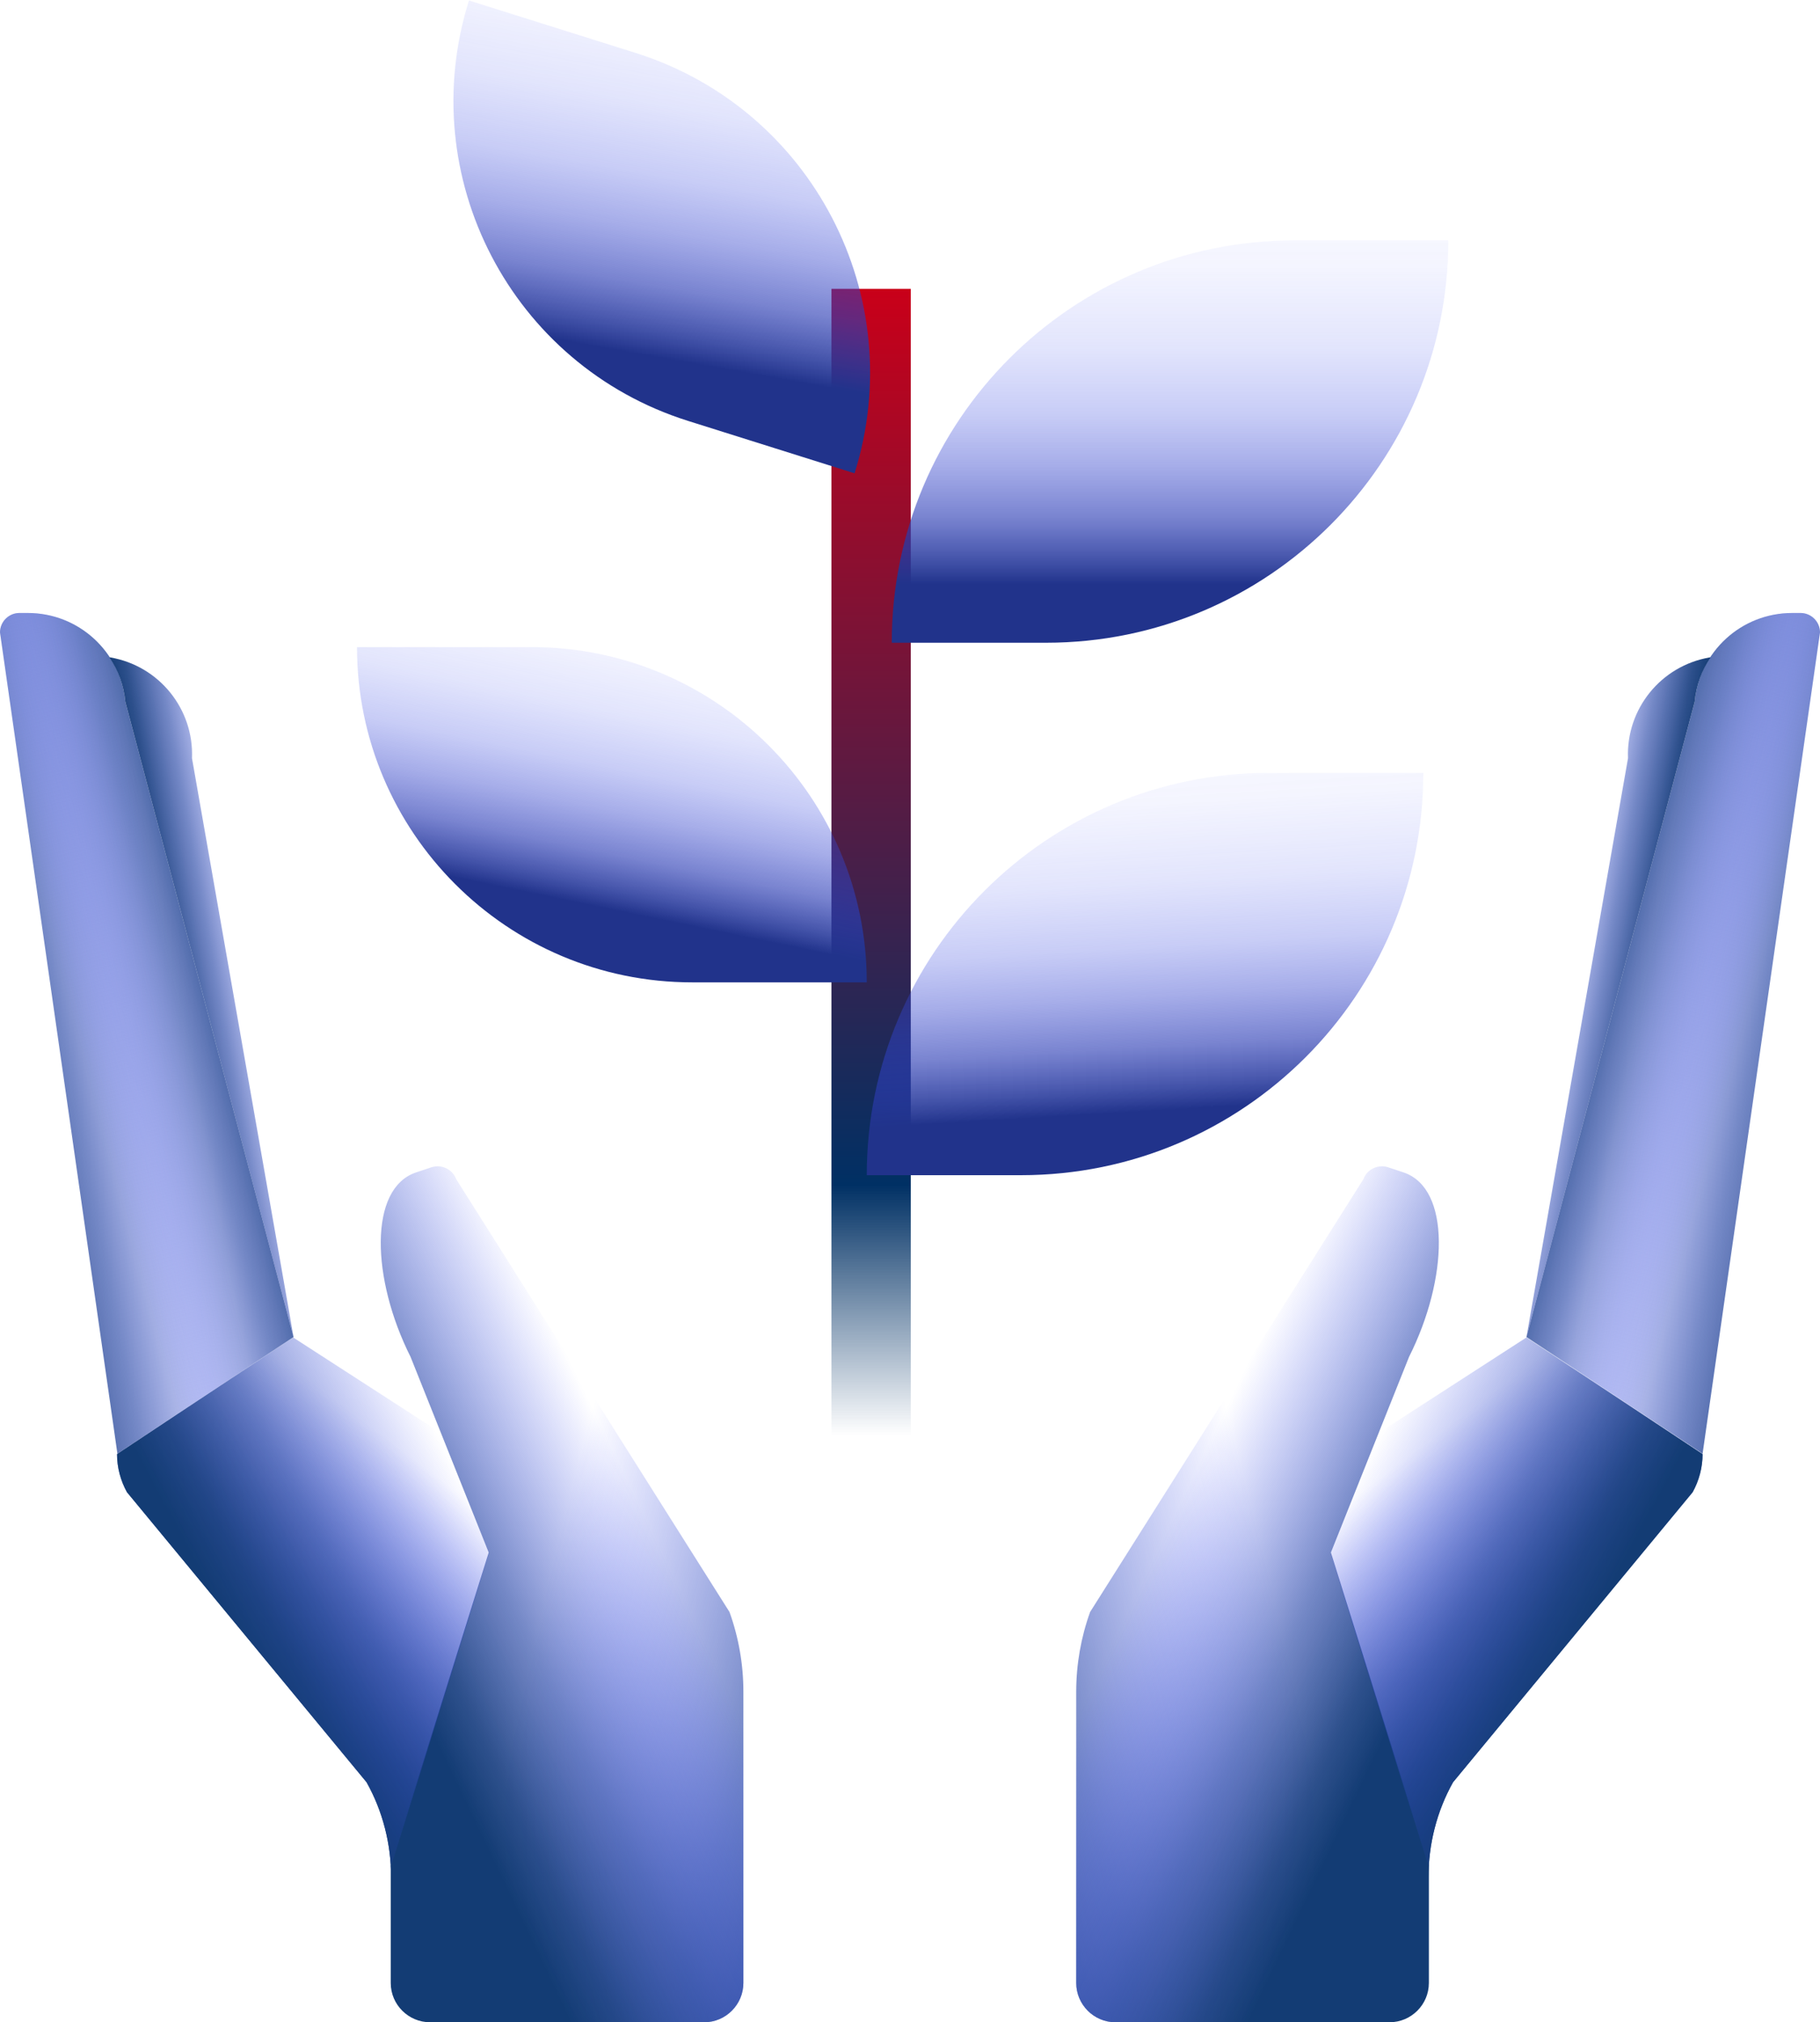
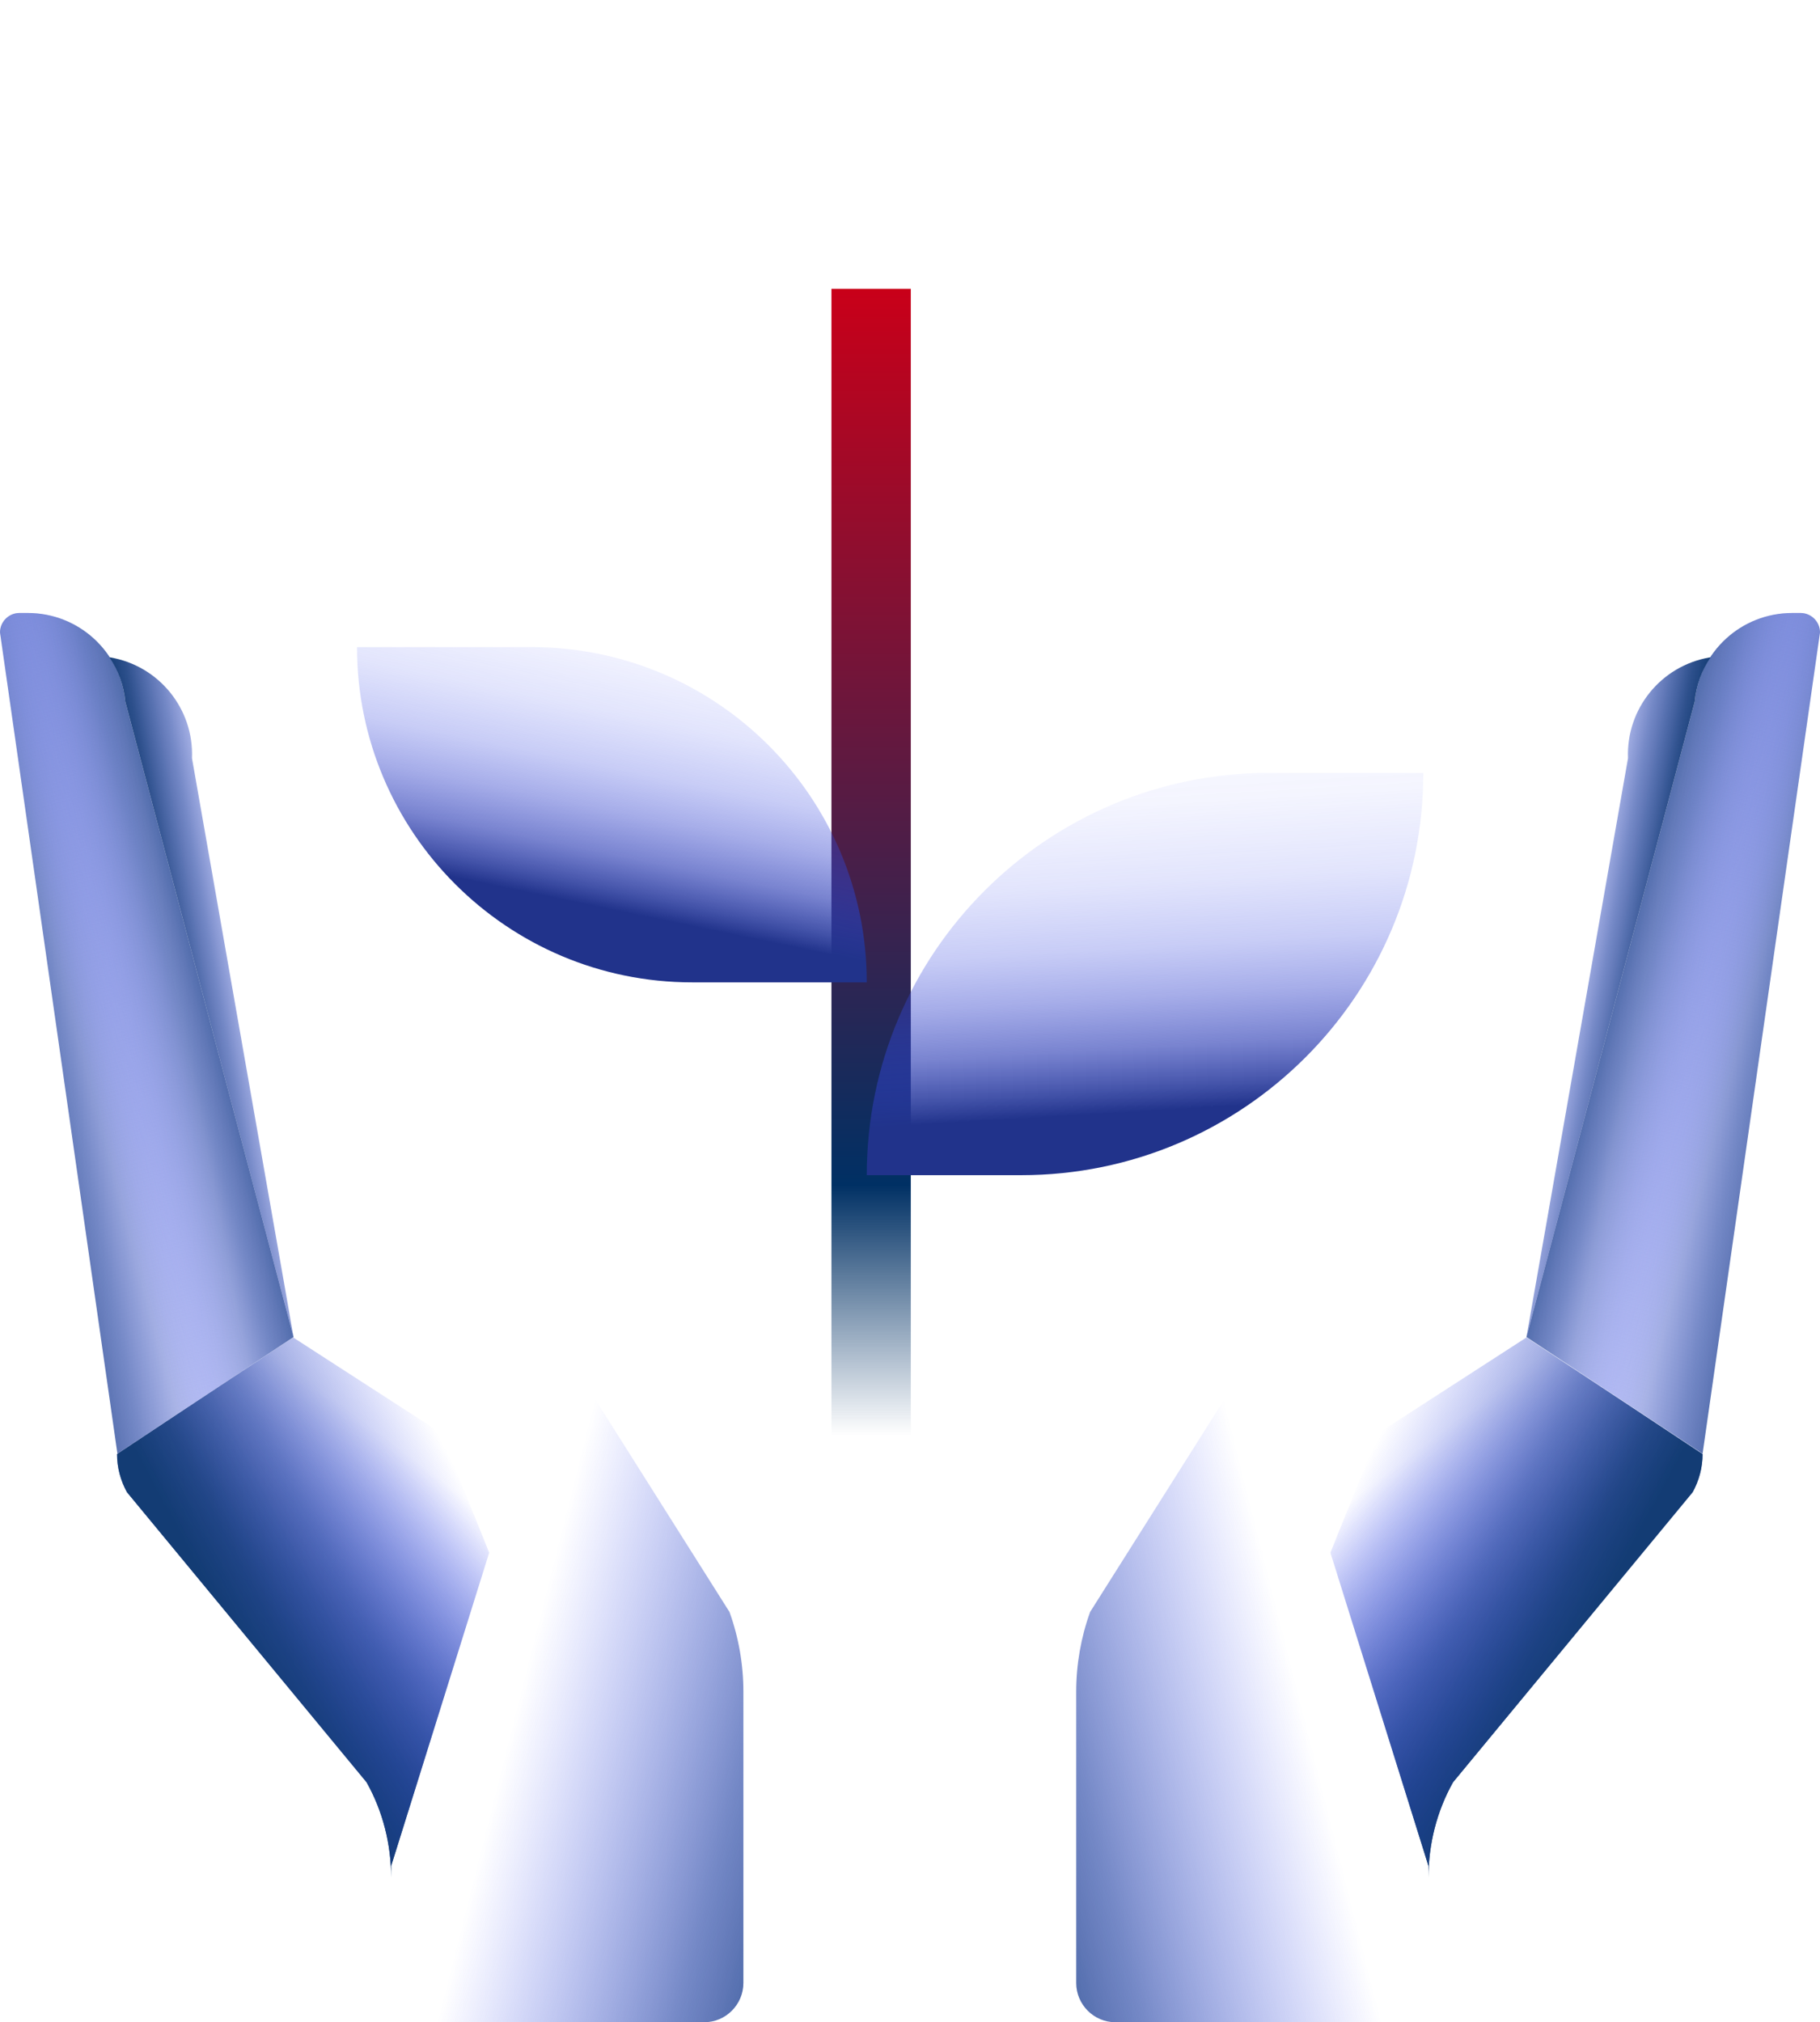
<svg xmlns="http://www.w3.org/2000/svg" xmlns:xlink="http://www.w3.org/1999/xlink" id="Layer_2" viewBox="0 0 45.88 50.97">
  <defs>
    <style>.cls-1{fill:url(#linear-gradient-2);}.cls-2{fill:url(#linear-gradient-14);}.cls-3{fill:url(#linear-gradient-6);}.cls-4{fill:#2e5dcd;stroke:url(#Gradient_bez_nazwy_174);stroke-width:2px;}.cls-5{fill:url(#linear-gradient-11);}.cls-6{fill:url(#linear-gradient-10);}.cls-7{fill:url(#Gradient_bez_nazwy_250-2);}.cls-8{fill:url(#Gradient_bez_nazwy_250-3);}.cls-9{fill:url(#linear-gradient-5);}.cls-10{fill:url(#Gradient_bez_nazwy_250);}.cls-11{fill:url(#linear-gradient-7);}.cls-12{fill:url(#linear-gradient-9);}.cls-13{fill:url(#linear-gradient-3);}.cls-14{fill:url(#Gradient_bez_nazwy_250-4);}.cls-15{fill:url(#linear-gradient);}.cls-16{fill:url(#linear-gradient-4);}.cls-17{fill:url(#linear-gradient-8);}.cls-18{fill:url(#linear-gradient-12);}.cls-19{fill:url(#linear-gradient-13);}</style>
    <linearGradient id="linear-gradient" x1="-.79" y1="26.51" x2="4.57" y2="25.51" gradientUnits="userSpaceOnUse">
      <stop offset="0" stop-color="#133c74" />
      <stop offset=".16" stop-color="#183e81" stop-opacity=".9" />
      <stop offset=".45" stop-color="#2544a6" stop-opacity=".63" />
      <stop offset=".83" stop-color="#3b4fe1" stop-opacity=".2" />
      <stop offset="1" stop-color="#4654fd" stop-opacity="0" />
    </linearGradient>
    <linearGradient id="linear-gradient-2" x1="6.54" y1="24.76" x2="1.92" y2="25.98" xlink:href="#linear-gradient" />
    <linearGradient id="linear-gradient-3" x1="-795.72" y1="25.28" x2="-792.96" y2="24.78" gradientTransform="translate(800)" xlink:href="#linear-gradient" />
    <linearGradient id="linear-gradient-4" x1="5.66" y1="42.98" x2="10.37" y2="36.74" xlink:href="#linear-gradient" />
    <linearGradient id="linear-gradient-5" x1="23.82" y1="43.44" x2="13.58" y2="40.85" xlink:href="#linear-gradient" />
    <linearGradient id="linear-gradient-6" x1="-8202.46" y1="42.18" x2="-8208.94" y2="39.08" gradientTransform="translate(-8192.25) rotate(-180) scale(1 -1)" xlink:href="#linear-gradient" />
    <linearGradient id="linear-gradient-7" x1="6.16" y1="41.8" x2="12.31" y2="38.58" xlink:href="#linear-gradient" />
    <linearGradient id="linear-gradient-8" x1="-7184.49" y1="26.51" x2="-7179.13" y2="25.51" gradientTransform="translate(-7137.82) rotate(-180) scale(1 -1)" xlink:href="#linear-gradient" />
    <linearGradient id="linear-gradient-9" x1="-7177.15" y1="24.76" x2="-7181.78" y2="25.98" gradientTransform="translate(-7137.82) rotate(-180) scale(1 -1)" xlink:href="#linear-gradient" />
    <linearGradient id="linear-gradient-10" x1="-7979.42" y1="25.28" x2="-7976.66" y2="24.78" gradientTransform="translate(-7937.82) rotate(-180) scale(1 -1)" xlink:href="#linear-gradient" />
    <linearGradient id="linear-gradient-11" x1="-7178.04" y1="42.98" x2="-7173.33" y2="36.74" gradientTransform="translate(-7137.82) rotate(-180) scale(1 -1)" xlink:href="#linear-gradient" />
    <linearGradient id="linear-gradient-12" x1="-7159.88" y1="43.44" x2="-7170.12" y2="40.85" gradientTransform="translate(-7137.82) rotate(-180) scale(1 -1)" xlink:href="#linear-gradient" />
    <linearGradient id="linear-gradient-13" x1="-1018.76" y1="42.18" x2="-1025.24" y2="39.08" gradientTransform="translate(1054.43)" xlink:href="#linear-gradient" />
    <linearGradient id="linear-gradient-14" x1="-7177.54" y1="41.8" x2="-7171.38" y2="38.58" gradientTransform="translate(-7137.82) rotate(-180) scale(1 -1)" xlink:href="#linear-gradient" />
    <linearGradient id="Gradient_bez_nazwy_174" x1="21.96" y1="37.39" x2="21.96" y2="7.28" gradientUnits="userSpaceOnUse">
      <stop offset=".04" stop-color="#003064" stop-opacity="0" />
      <stop offset=".25" stop-color="#003064" />
      <stop offset="1" stop-color="#c90019" />
    </linearGradient>
    <linearGradient id="Gradient_bez_nazwy_250" x1="29.07" y1="28" x2="28" y2="10.1" gradientUnits="userSpaceOnUse">
      <stop offset="0" stop-color="#21338b" />
      <stop offset=".03" stop-color="#25379a" stop-opacity=".87" />
      <stop offset=".09" stop-color="#2d3eb5" stop-opacity=".64" />
      <stop offset=".16" stop-color="#3444cc" stop-opacity=".44" />
      <stop offset=".23" stop-color="#394adf" stop-opacity=".28" />
      <stop offset=".32" stop-color="#3d4eed" stop-opacity=".15" />
      <stop offset=".43" stop-color="#4050f7" stop-opacity=".06" />
      <stop offset=".58" stop-color="#4252fd" stop-opacity=".01" />
      <stop offset=".95" stop-color="#4353ff" stop-opacity="0" />
    </linearGradient>
    <linearGradient id="Gradient_bez_nazwy_250-2" x1="14.95" y1="22.83" x2="18.02" y2="7.9" gradientTransform="translate(30.84 41.07) rotate(180)" xlink:href="#Gradient_bez_nazwy_250" />
    <linearGradient id="Gradient_bez_nazwy_250-3" x1="29.49" y1="14.72" x2="29.49" y2="-3.86" xlink:href="#Gradient_bez_nazwy_250" />
    <linearGradient id="Gradient_bez_nazwy_250-4" x1="1018.77" y1="-1276.26" x2="1016.22" y2="-1295.71" gradientTransform="translate(1035.06 -1273.29) rotate(-180)" xlink:href="#Gradient_bez_nazwy_250" />
  </defs>
  <g id="Layer_1-2">
    <g>
      <g>
        <g>
          <path class="cls-15" d="M2.96,36.64L0,15.94c0-.27,.22-.49,.49-.49h.21c1.28,0,2.34,.97,2.46,2.24l4.24,16.01-4.44,2.94Z" />
          <path class="cls-1" d="M2.96,36.64L0,15.94c0-.27,.22-.49,.49-.49h.21c1.28,0,2.34,.97,2.46,2.24l4.24,16.01-4.44,2.94Z" />
          <path class="cls-13" d="M7.4,33.7l-2.56-14.59c.05-1.24-.83-2.33-2.06-2.54h-.02c.22,.33,.36,.7,.4,1.12l4.24,16.01Z" />
          <path class="cls-16" d="M12.33,39.13l-1.21-3.01-3.73-2.41-4.44,2.94c0,.34,.09,.67,.25,.96l6.04,7.31c.41,.73,.62,1.56,.62,2.4v-.29l2.47-7.89Z" />
          <path class="cls-9" d="M18.74,42.63v7.35c0,.54-.44,.99-.99,.99h-6.91c-.54,0-.99-.44-.99-.99v-2.96s2.47-7.89,2.47-7.89l-1.97-4.93c-.99-1.97-1.06-4.25,.14-4.65l.39-.13c.25-.08,.53,.05,.62,.3l6.89,10.91c.23,.64,.35,1.32,.35,2.01Z" />
-           <path class="cls-3" d="M18.74,42.63v7.35c0,.54-.44,.99-.99,.99h-6.91c-.54,0-.99-.44-.99-.99v-2.96s2.47-7.89,2.47-7.89l-1.97-4.93c-.99-1.97-1.06-4.25,.14-4.65l.39-.13c.25-.08,.53,.05,.62,.3l6.89,10.91c.23,.64,.35,1.32,.35,2.01Z" />
          <path class="cls-11" d="M12.33,39.13l-1.21-3.01-3.73-2.41-4.44,2.94c0,.34,.09,.67,.25,.96l6.04,7.31c.41,.73,.62,1.56,.62,2.4v-.29l2.47-7.89Z" />
        </g>
        <g>
          <path class="cls-17" d="M42.92,36.64l2.96-20.7c0-.27-.22-.49-.49-.49h-.21c-1.28,0-2.34,.97-2.46,2.24l-4.24,16.01,4.44,2.94Z" />
          <path class="cls-12" d="M42.92,36.64l2.96-20.7c0-.27-.22-.49-.49-.49h-.21c-1.28,0-2.34,.97-2.46,2.24l-4.24,16.01,4.44,2.94Z" />
          <path class="cls-6" d="M38.48,33.7l2.56-14.59c-.05-1.24,.83-2.33,2.06-2.54h.02c-.22,.33-.36,.7-.4,1.12l-4.24,16.01Z" />
          <path class="cls-5" d="M33.54,39.13l1.21-3.01,3.73-2.41,4.44,2.94c0,.34-.09,.67-.25,.96l-6.04,7.31c-.41,.73-.62,1.56-.62,2.4v-.29s-2.47-7.89-2.47-7.89Z" />
          <path class="cls-18" d="M27.13,42.63v7.35c0,.54,.44,.99,.99,.99h6.91c.54,0,.99-.44,.99-.99v-2.96s-2.47-7.89-2.47-7.89l1.97-4.93c.99-1.97,1.06-4.25-.14-4.65l-.39-.13c-.25-.08-.53,.05-.62,.3l-6.89,10.91c-.23,.64-.35,1.32-.35,2.01Z" />
-           <path class="cls-19" d="M27.13,42.63v7.35c0,.54,.44,.99,.99,.99h6.91c.54,0,.99-.44,.99-.99v-2.96s-2.47-7.89-2.47-7.89l1.97-4.93c.99-1.97,1.06-4.25-.14-4.65l-.39-.13c-.25-.08-.53,.05-.62,.3l-6.89,10.91c-.23,.64-.35,1.32-.35,2.01Z" />
          <path class="cls-2" d="M33.54,39.13l1.21-3.01,3.73-2.41,4.44,2.94c0,.34-.09,.67-.25,.96l-6.04,7.31c-.41,.73-.62,1.56-.62,2.4v-.29s-2.47-7.89-2.47-7.89Z" />
        </g>
      </g>
      <g>
        <line class="cls-4" x1="21.96" y1="7.28" x2="21.96" y2="37.39" />
        <g>
          <path class="cls-10" d="M31.99,19.48h3.89c0,5.6-4.54,10.14-10.14,10.14h-3.89c0-5.6,4.54-10.14,10.14-10.14Z" />
          <path class="cls-7" d="M8.99,16.31h4.4c4.67,0,8.45,3.79,8.45,8.45h-4.4c-4.67,0-8.45-3.79-8.45-8.45h0Z" transform="translate(30.84 41.07) rotate(-180)" />
-           <path class="cls-8" d="M32.62,6.06h3.89c0,5.6-4.54,10.14-10.14,10.14h-3.89c0-5.6,4.54-10.14,10.14-10.14Z" />
-           <path class="cls-14" d="M10.26,1.73h4.4c4.67,0,8.45,3.79,8.45,8.45h-4.4c-4.67,0-8.45-3.79-8.45-8.45h0Z" transform="translate(30.81 16.66) rotate(-162.53)" />
        </g>
      </g>
    </g>
  </g>
</svg>